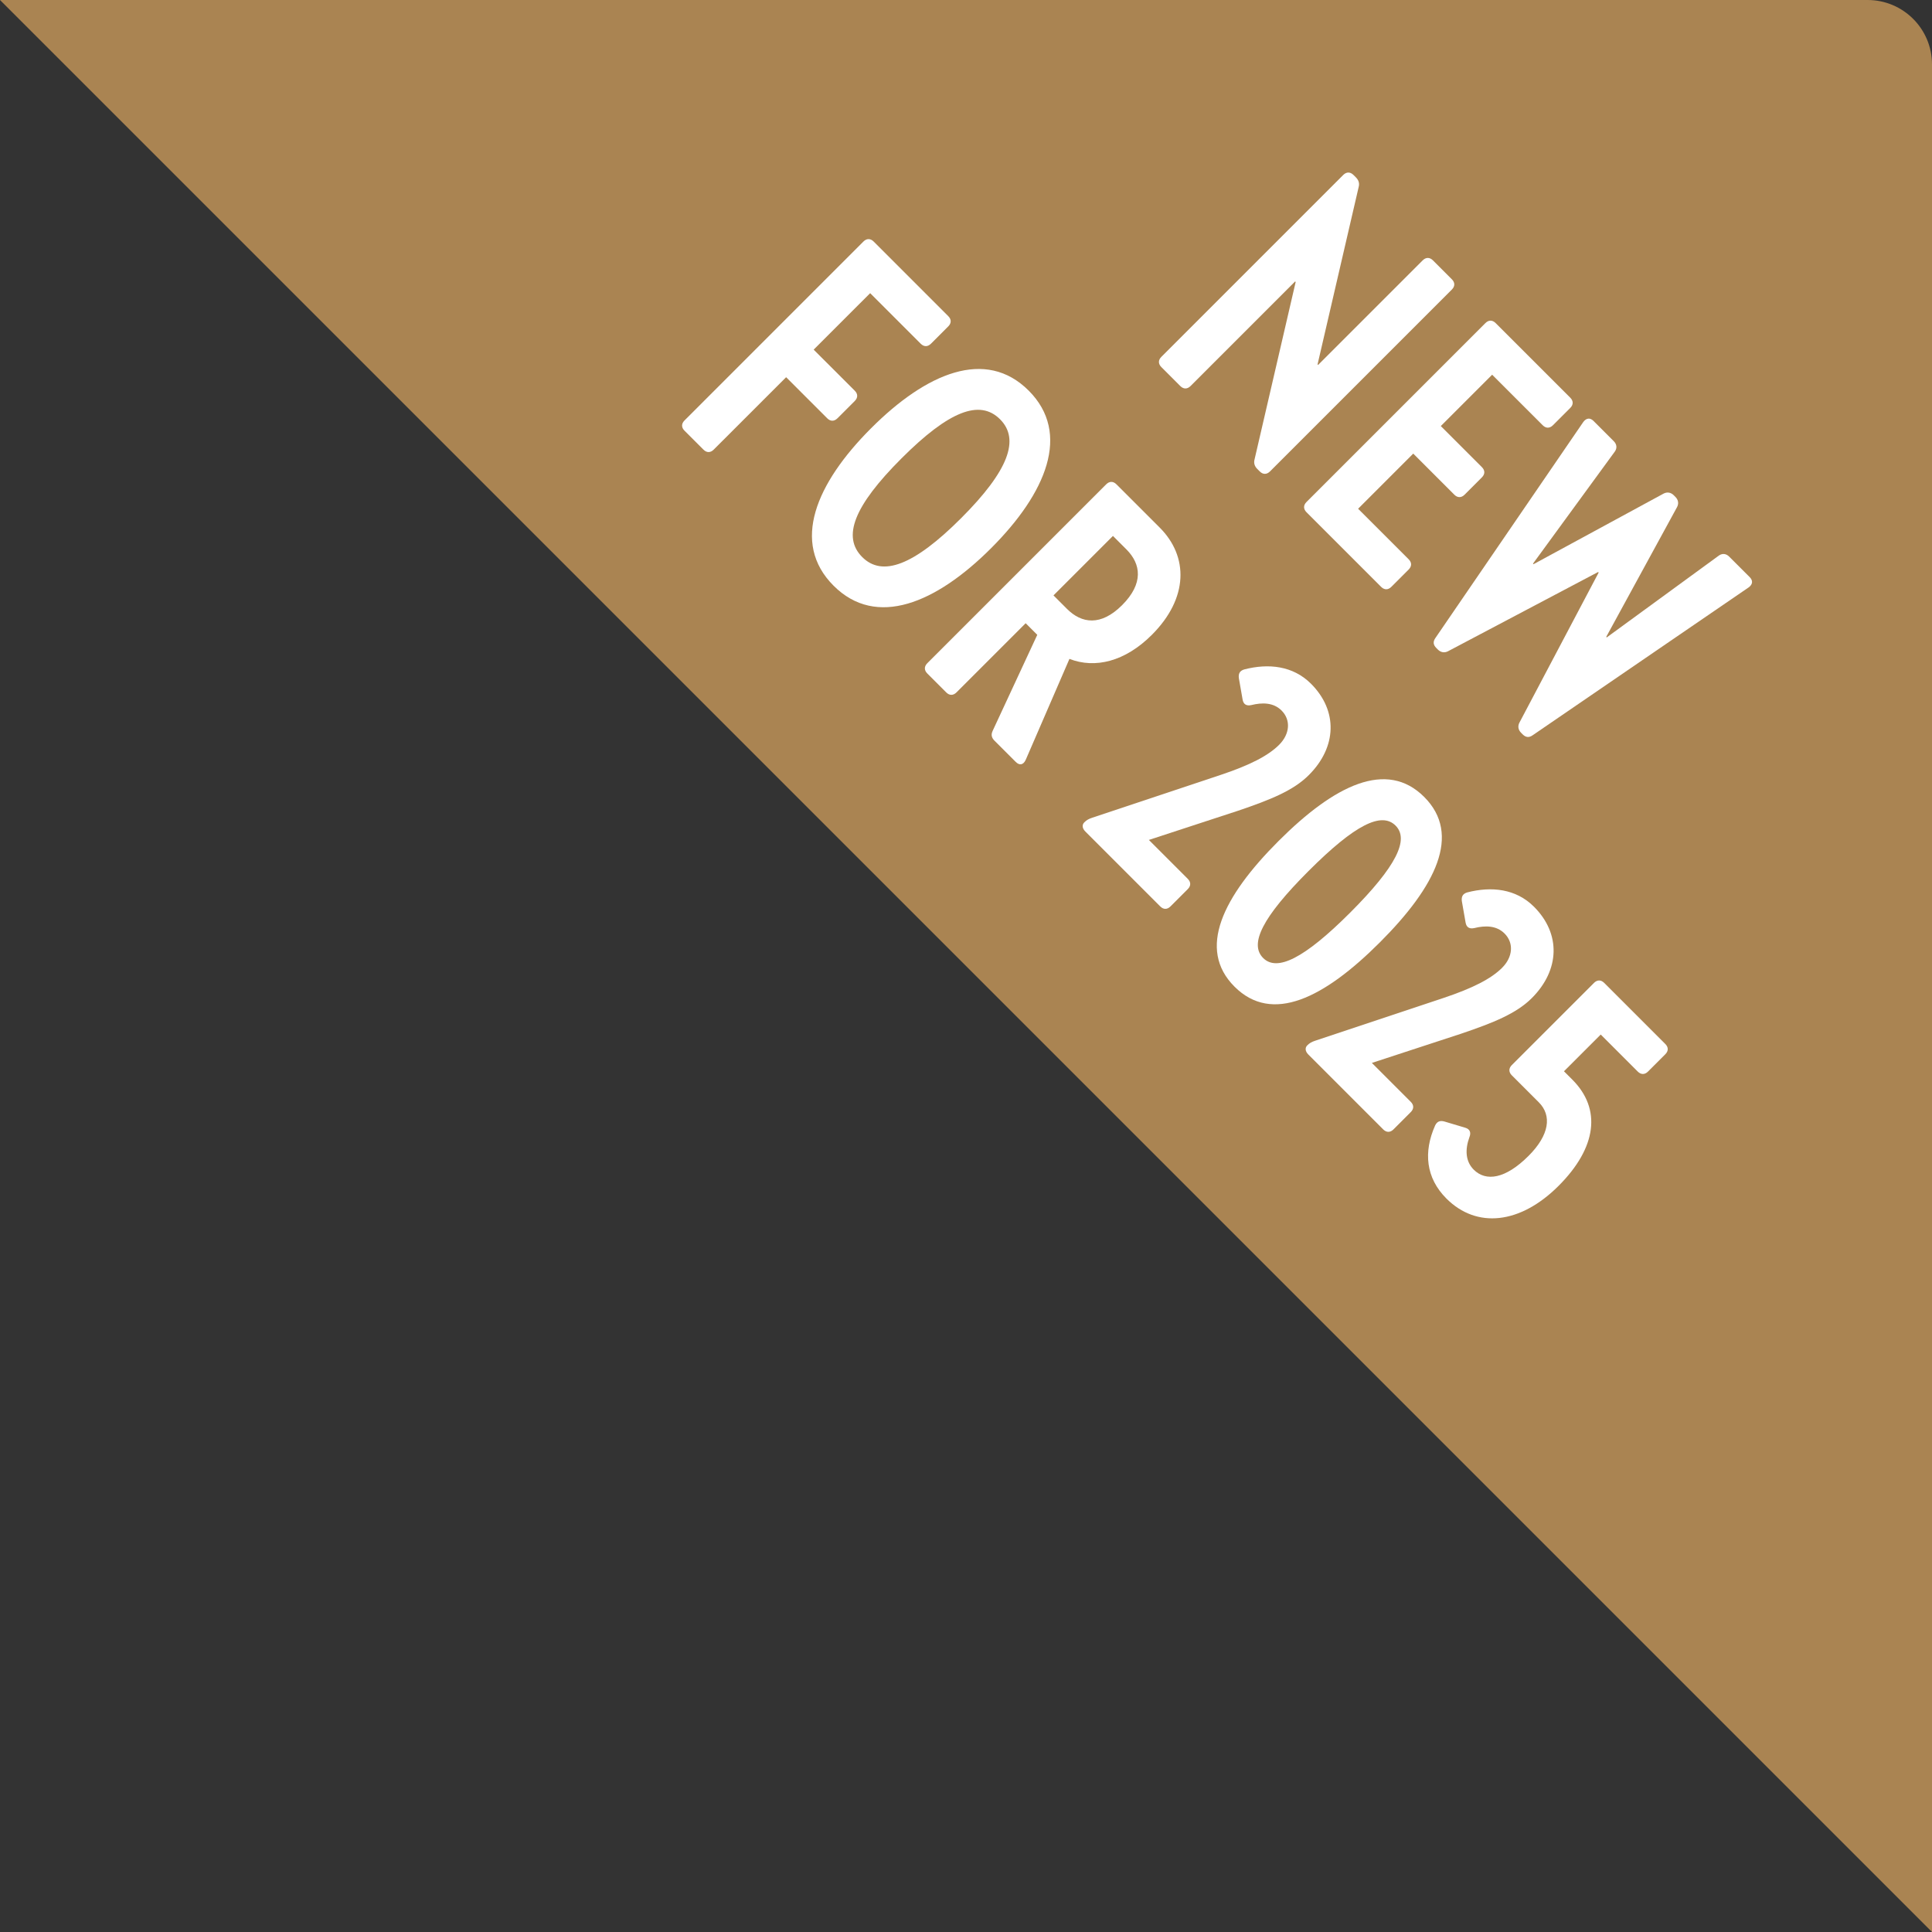
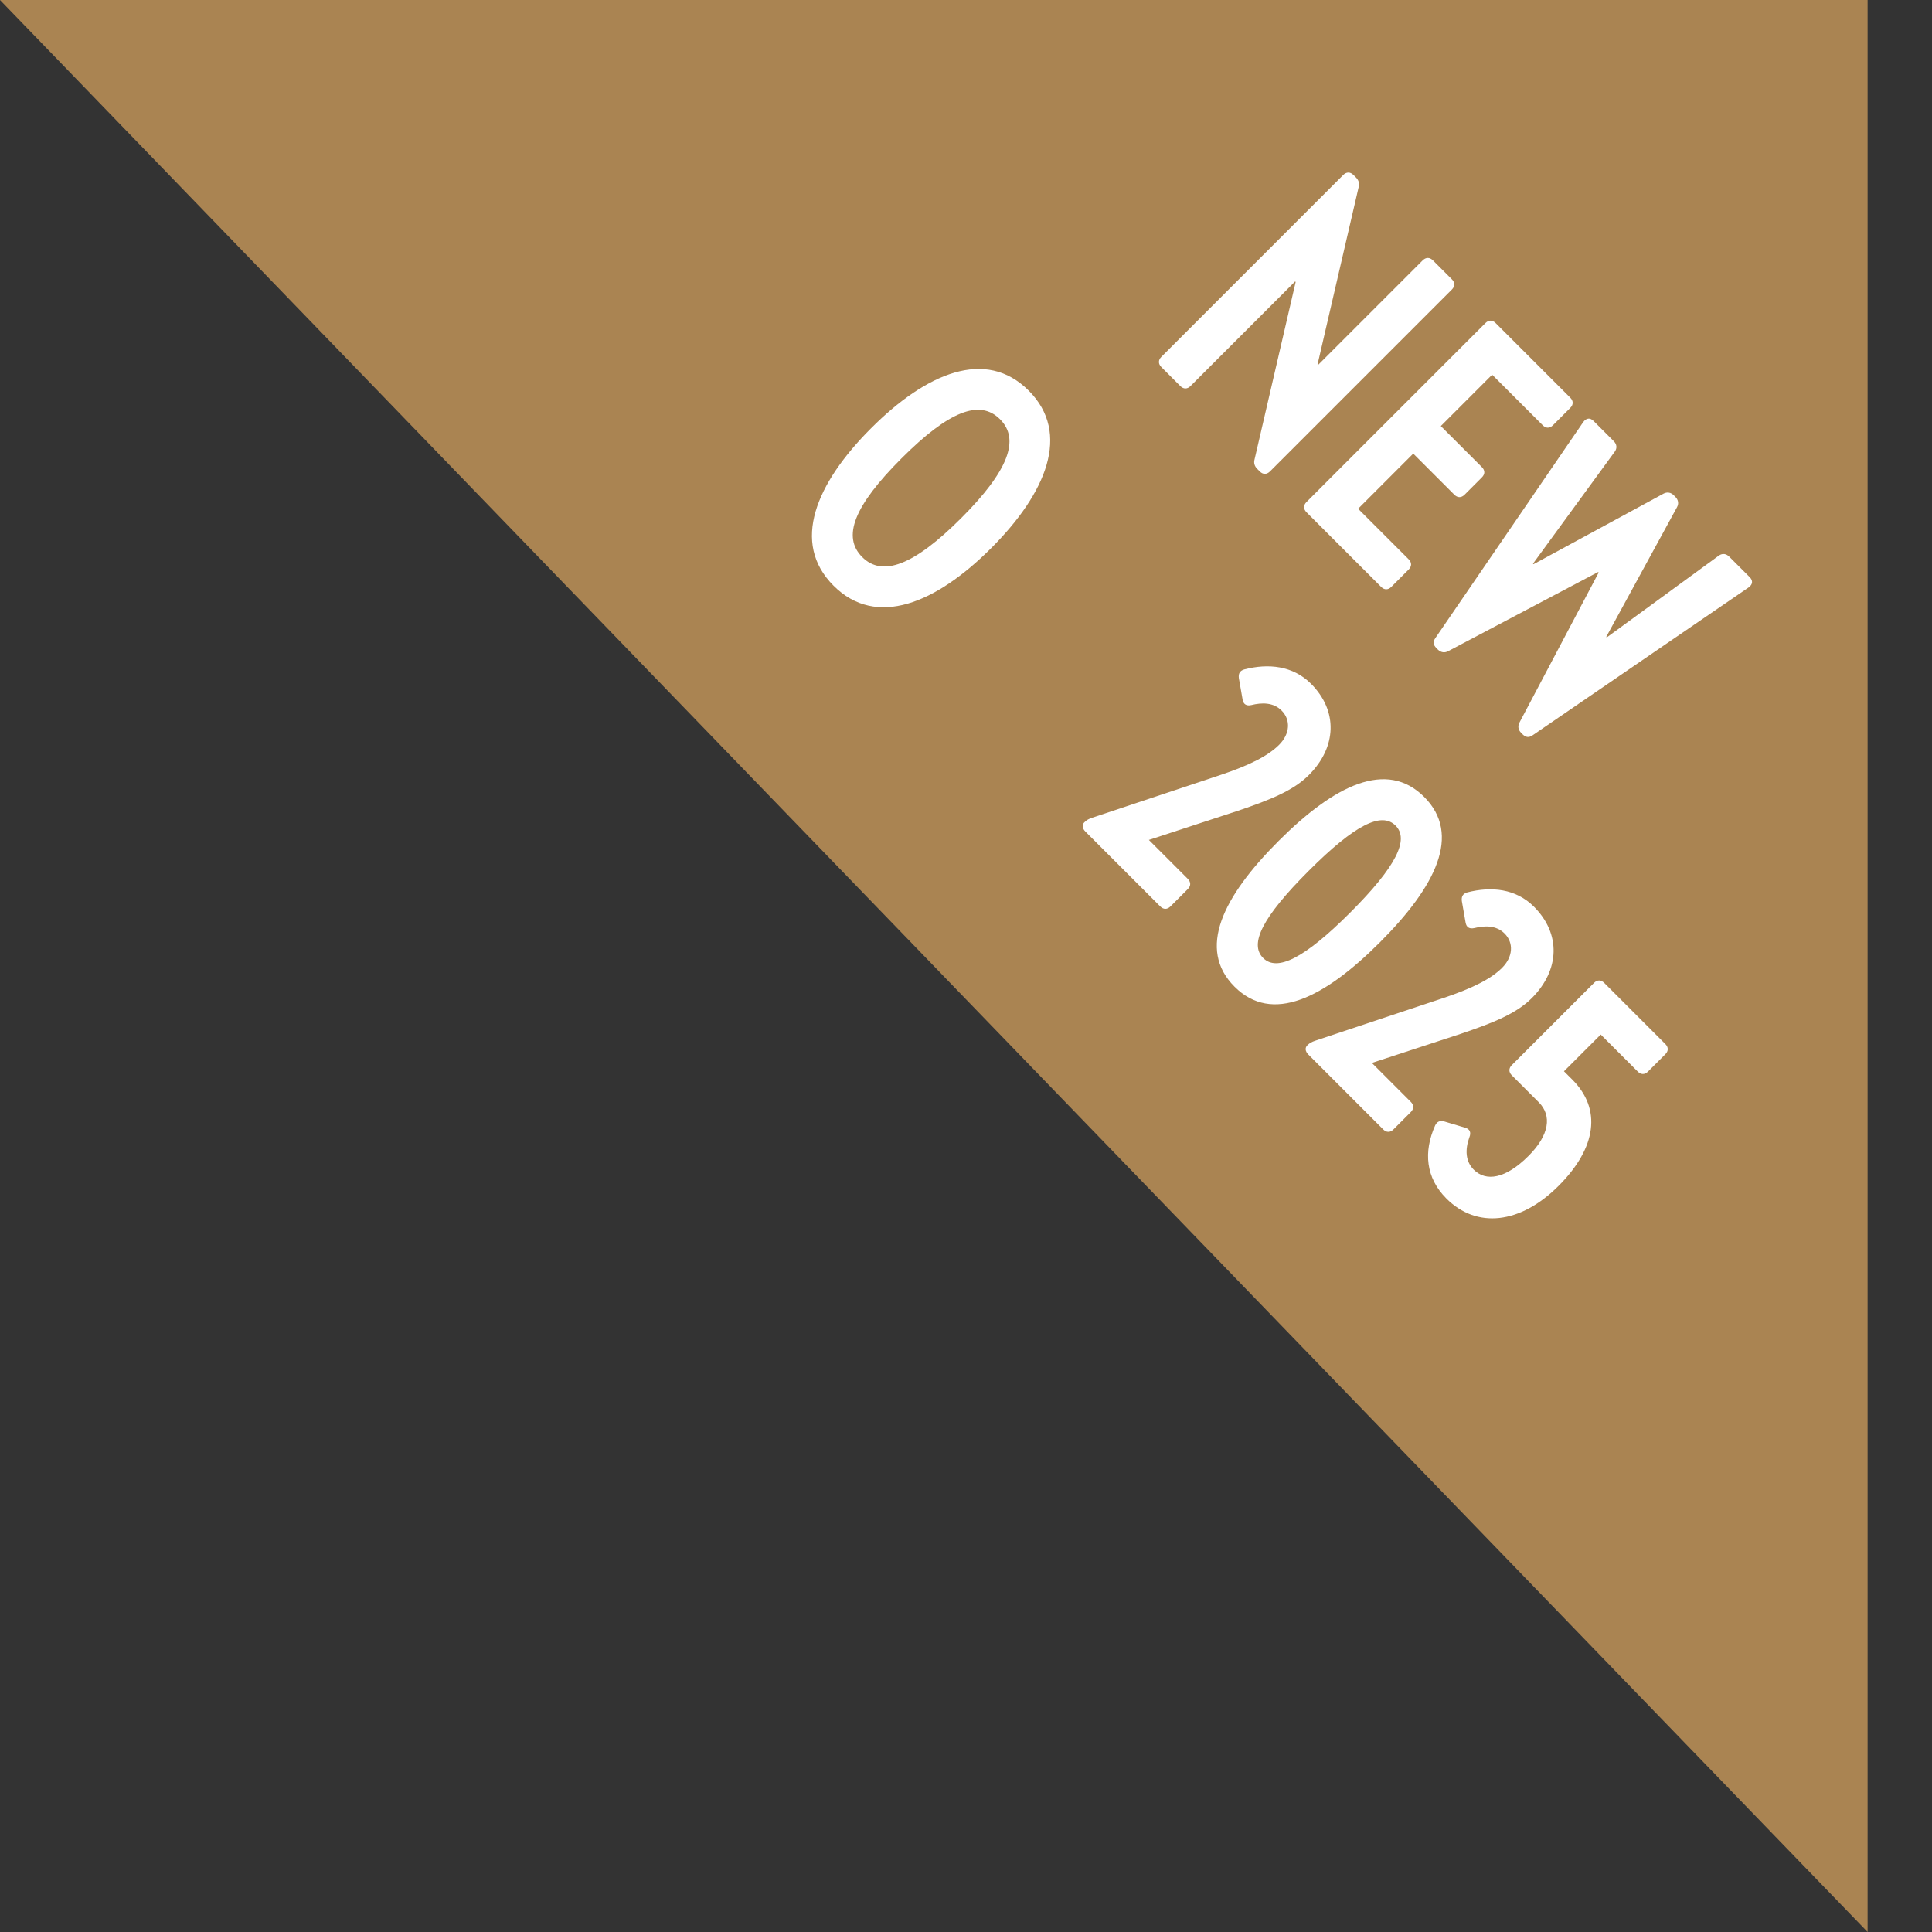
<svg xmlns="http://www.w3.org/2000/svg" width="120" height="120" viewBox="0 0 120 120" fill="none">
  <rect x="0" y="0" width="120" height="120" fill="#333333" stroke="none" />
-   <path d="M0 0H116C118.209 0 120 1.791 120 4V120L0 0Z" fill="#AA8452" />
+   <path d="M0 0H116V120L0 0Z" fill="#AA8452" />
  <path d="M89.84 74.445C88.548 73.152 88.413 71.541 89.135 69.913C89.253 69.661 89.437 69.577 89.723 69.661L91.015 70.047C91.3 70.131 91.384 70.349 91.267 70.635C90.981 71.423 91.032 72.145 91.535 72.649C92.291 73.404 93.499 73.236 94.942 71.793C96.235 70.5 96.403 69.292 95.58 68.469L93.902 66.791C93.701 66.59 93.701 66.355 93.902 66.153L99.004 61.051C99.206 60.849 99.441 60.849 99.642 61.051L103.435 64.844C103.637 65.046 103.637 65.281 103.435 65.482L102.361 66.556C102.16 66.757 101.925 66.757 101.723 66.556L99.424 64.257L97.141 66.539L97.662 67.06C99.474 68.872 99.189 71.272 96.806 73.656C94.422 76.039 91.72 76.324 89.84 74.445Z" fill="white" />
  <path d="M85.913 70.149L81.264 65.499C81.063 65.298 81.046 65.08 81.197 64.929C81.348 64.778 81.482 64.711 81.684 64.643L89.639 61.992C91.502 61.37 92.627 60.783 93.298 60.112C93.97 59.44 94.037 58.568 93.449 57.98C92.946 57.477 92.241 57.477 91.57 57.645C91.267 57.712 91.083 57.594 91.032 57.309L90.797 55.966C90.764 55.697 90.848 55.513 91.133 55.429C92.627 55.043 94.154 55.194 95.279 56.319C96.957 57.997 96.89 60.246 95.145 61.992C94.188 62.948 92.778 63.519 90.747 64.207L85.209 66.02L87.625 68.437C87.827 68.638 87.827 68.873 87.625 69.074L86.551 70.149C86.35 70.35 86.115 70.35 85.913 70.149Z" fill="white" />
  <path d="M76.678 61.283C74.345 58.95 75.939 55.71 79.414 52.236C82.888 48.762 86.127 47.167 88.46 49.5C90.793 51.833 89.182 55.056 85.708 58.53C82.234 62.004 79.011 63.616 76.678 61.283ZM78.457 59.504C79.313 60.359 80.992 59.554 83.862 56.684C86.749 53.797 87.537 52.135 86.681 51.279C85.809 50.407 84.164 51.212 81.277 54.099C78.407 56.969 77.584 58.631 78.457 59.504Z" fill="white" />
  <path d="M72.063 56.298L67.414 51.649C67.213 51.448 67.196 51.23 67.347 51.079C67.498 50.928 67.632 50.86 67.834 50.793L75.789 48.141C77.652 47.52 78.777 46.933 79.448 46.262C80.12 45.59 80.187 44.718 79.599 44.13C79.096 43.627 78.391 43.627 77.719 43.794C77.417 43.861 77.233 43.744 77.182 43.459L76.947 42.116C76.914 41.847 76.998 41.663 77.283 41.579C78.777 41.193 80.304 41.344 81.429 42.468C83.107 44.147 83.04 46.396 81.294 48.141C80.338 49.098 78.928 49.669 76.897 50.357L71.358 52.17L73.775 54.587C73.977 54.788 73.977 55.023 73.775 55.224L72.701 56.298C72.5 56.5 72.265 56.5 72.063 56.298Z" fill="white" />
-   <path d="M66.425 40.925L63.706 47.202C63.554 47.521 63.319 47.555 63.085 47.32L61.775 46.011C61.591 45.826 61.54 45.641 61.658 45.39L64.427 39.431L63.706 38.71L59.409 43.006C59.207 43.208 58.972 43.208 58.771 43.006L57.596 41.831C57.395 41.63 57.395 41.395 57.596 41.194L68.707 30.083C68.909 29.881 69.144 29.881 69.345 30.083L72.031 32.768C73.826 34.564 73.826 37.149 71.544 39.431C69.882 41.093 68.019 41.546 66.425 40.925ZM69.127 33.288L65.434 36.981L66.273 37.82C67.18 38.726 68.371 38.911 69.698 37.585C71.04 36.242 70.872 35.034 69.966 34.127L69.127 33.288Z" fill="white" />
  <path d="M51.776 36.38C49.107 33.712 50.685 30.019 54.109 26.595C57.533 23.172 61.225 21.594 63.894 24.262C66.546 26.914 64.985 30.624 61.561 34.048C58.137 37.471 54.428 39.032 51.776 36.38ZM53.555 34.601C54.797 35.843 56.744 35.139 59.698 32.184C62.652 29.23 63.357 27.284 62.115 26.042C60.856 24.783 58.943 25.521 55.989 28.475C53.035 31.429 52.296 33.343 53.555 34.601Z" fill="white" />
-   <path d="M43.692 27.927L42.517 26.752C42.315 26.551 42.315 26.316 42.517 26.114L53.628 15.003C53.829 14.802 54.064 14.802 54.266 15.003L58.898 19.636C59.099 19.837 59.099 20.072 58.898 20.273L57.824 21.348C57.622 21.549 57.387 21.549 57.186 21.348L54.047 18.209L50.539 21.717L53.091 24.268C53.292 24.469 53.292 24.704 53.091 24.906L52.017 25.98C51.815 26.181 51.58 26.181 51.379 25.98L48.828 23.429L44.329 27.927C44.128 28.128 43.893 28.128 43.692 27.927Z" fill="white" />
  <path d="M99.799 39.59L106.765 34.505C106.983 34.354 107.218 34.387 107.402 34.572L108.678 35.847C108.896 36.066 108.863 36.301 108.611 36.485L95.2 45.666C94.965 45.834 94.764 45.8 94.579 45.616L94.479 45.515C94.294 45.331 94.26 45.096 94.378 44.877L99.296 35.562L99.262 35.529L89.947 40.446C89.729 40.564 89.494 40.53 89.309 40.346L89.209 40.245C89.024 40.06 88.99 39.859 89.158 39.624L98.339 26.213C98.524 25.962 98.759 25.928 98.977 26.146L100.236 27.405C100.42 27.59 100.454 27.825 100.303 28.043L95.217 35.008L95.251 35.042L103.324 30.661C103.542 30.544 103.777 30.577 103.962 30.762L104.062 30.863C104.247 31.047 104.281 31.282 104.163 31.5L99.766 39.557L99.799 39.59Z" fill="white" />
  <path d="M85.782 36.449L81.15 31.817C80.948 31.615 80.948 31.38 81.15 31.179L92.261 20.068C92.462 19.866 92.697 19.866 92.898 20.068L97.531 24.7C97.732 24.902 97.732 25.137 97.531 25.338L96.457 26.412C96.255 26.614 96.02 26.614 95.819 26.412L92.68 23.274L89.491 26.463L92.042 29.014C92.244 29.215 92.244 29.45 92.042 29.651L90.968 30.726C90.767 30.927 90.532 30.927 90.33 30.726L87.779 28.174L84.355 31.599L87.494 34.737C87.695 34.938 87.695 35.173 87.494 35.375L86.42 36.449C86.218 36.651 85.983 36.651 85.782 36.449Z" fill="white" />
  <path d="M81.869 22.668L88.365 16.172C88.566 15.971 88.801 15.971 89.003 16.172L90.177 17.347C90.379 17.548 90.379 17.783 90.177 17.985L78.882 29.28C78.68 29.482 78.445 29.482 78.244 29.28L78.093 29.129C77.925 28.962 77.858 28.76 77.925 28.525L80.476 17.515L80.443 17.481L73.947 23.977C73.746 24.178 73.511 24.178 73.309 23.977L72.135 22.802C71.933 22.6 71.933 22.365 72.135 22.164L83.43 10.868C83.632 10.667 83.867 10.667 84.068 10.868L84.219 11.019C84.387 11.187 84.454 11.389 84.387 11.624L81.836 22.634L81.869 22.668Z" fill="white" />
</svg>